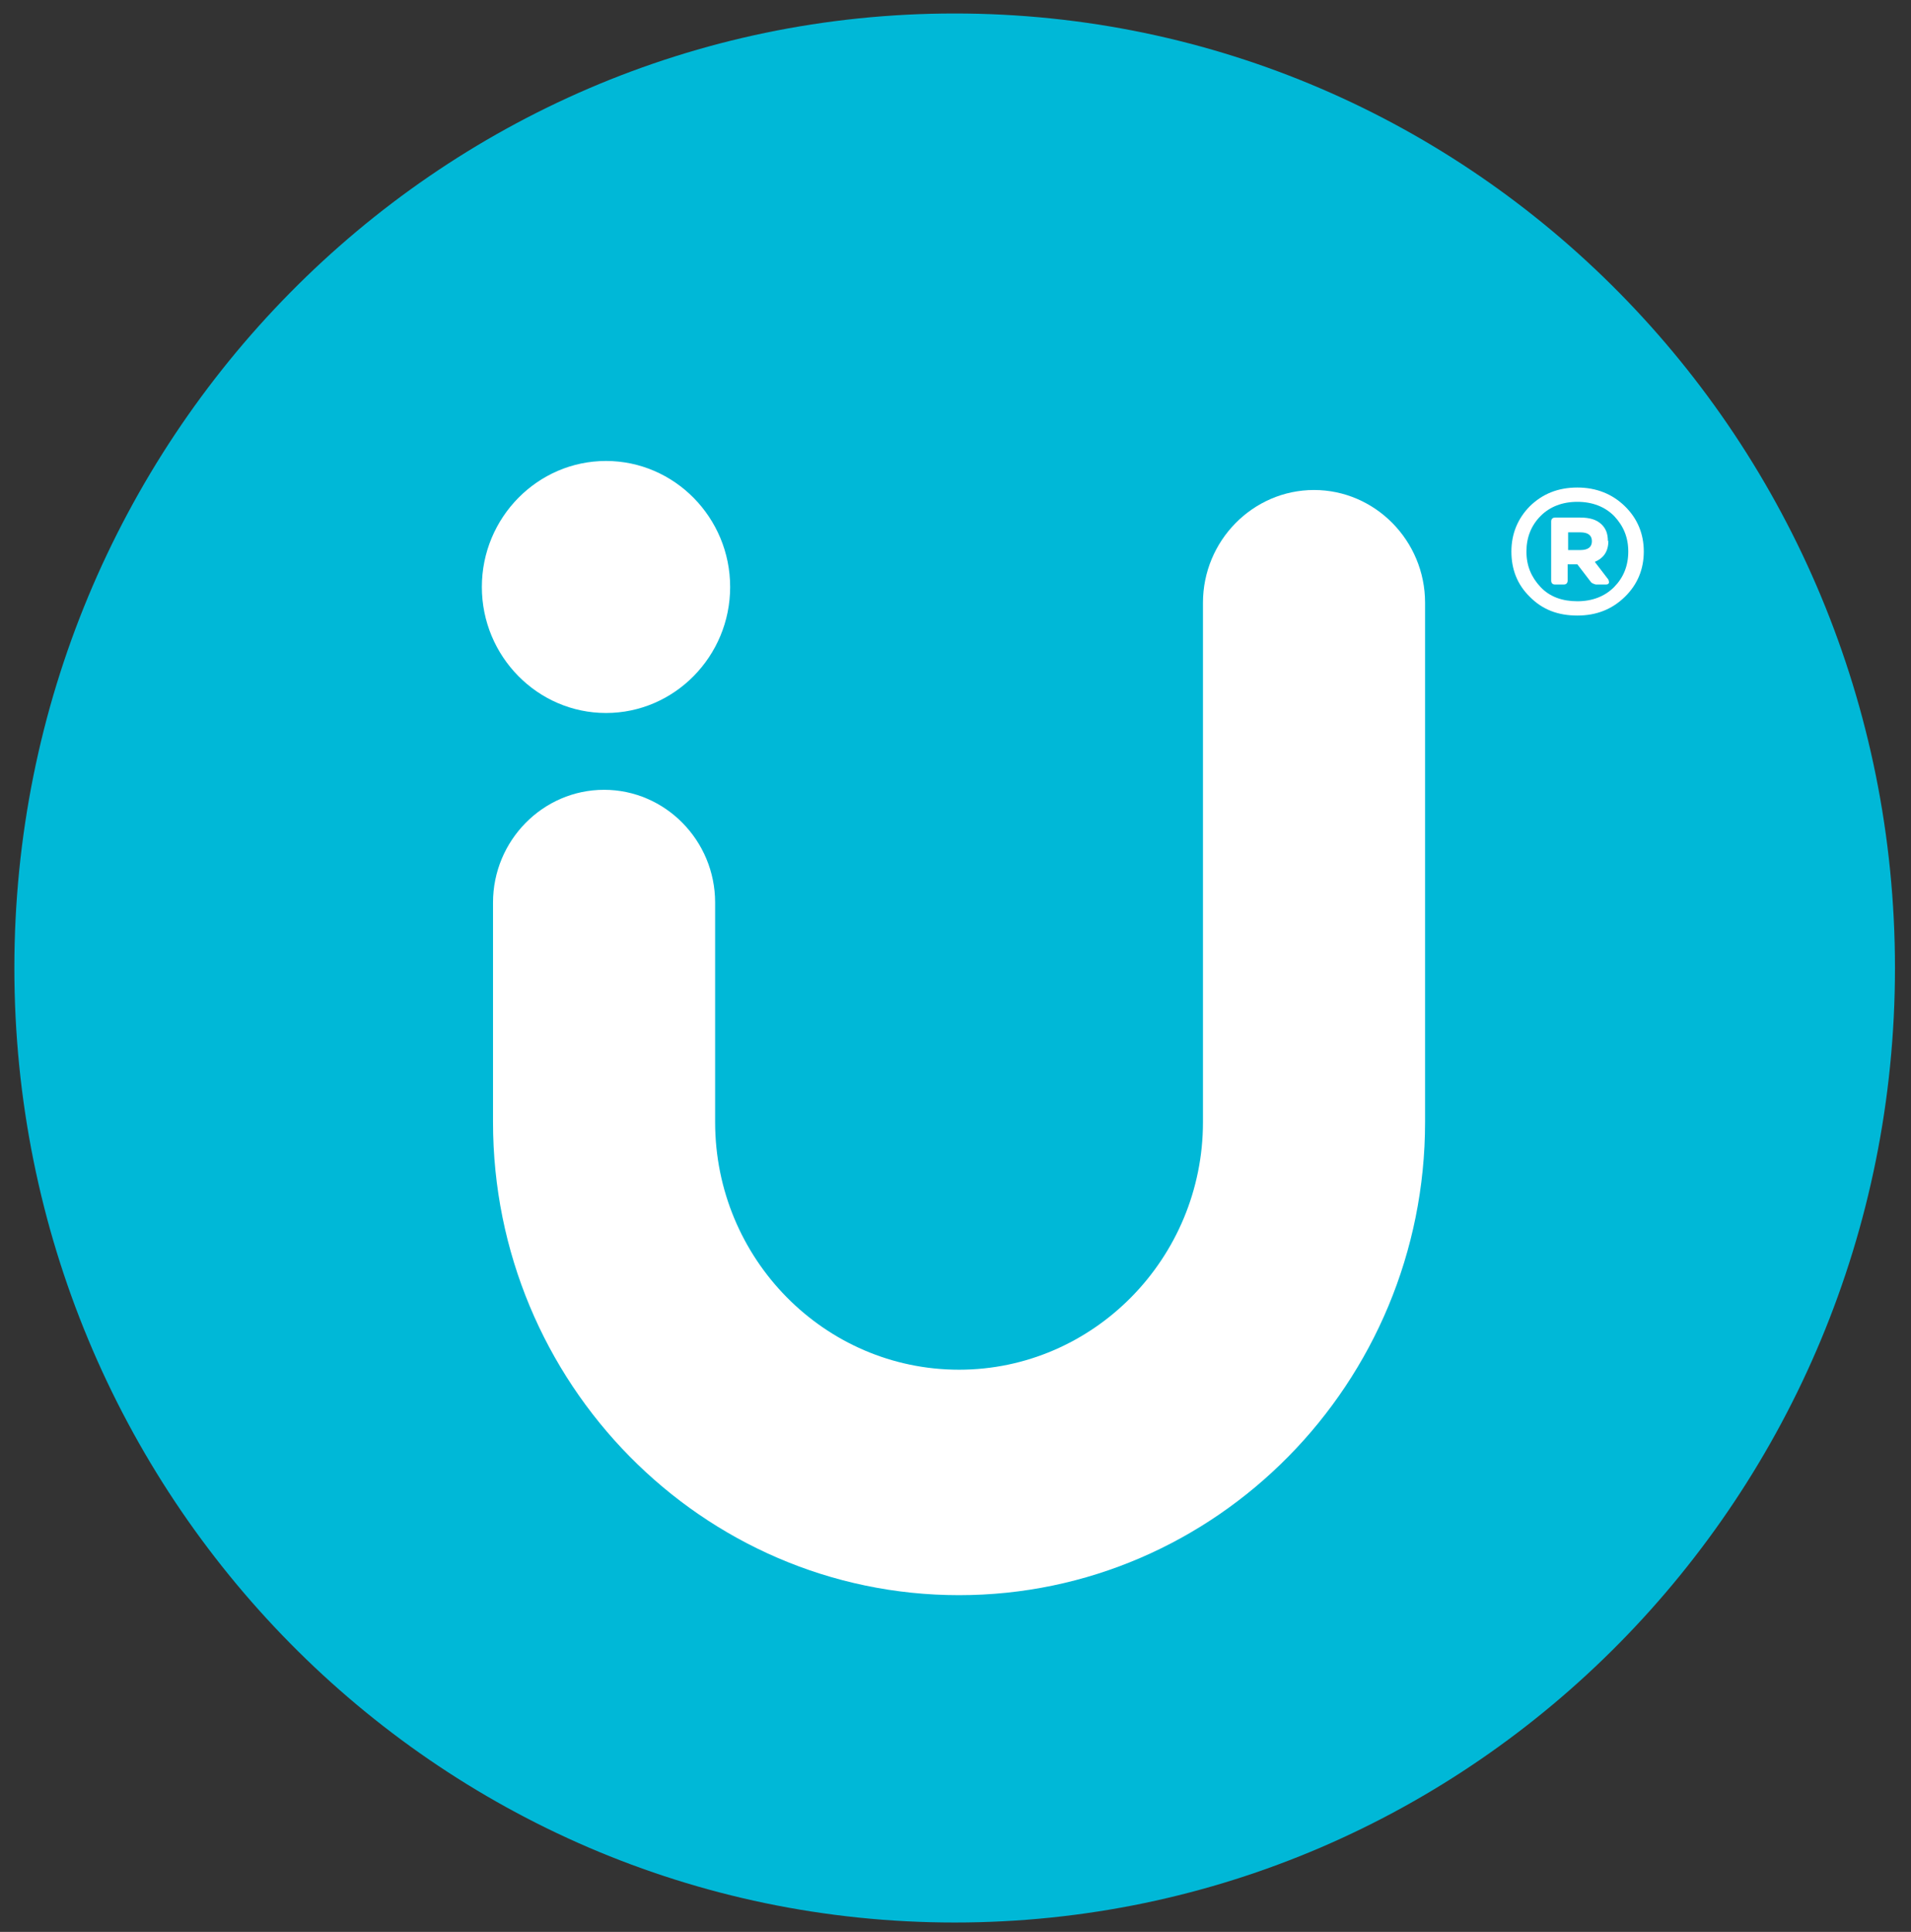
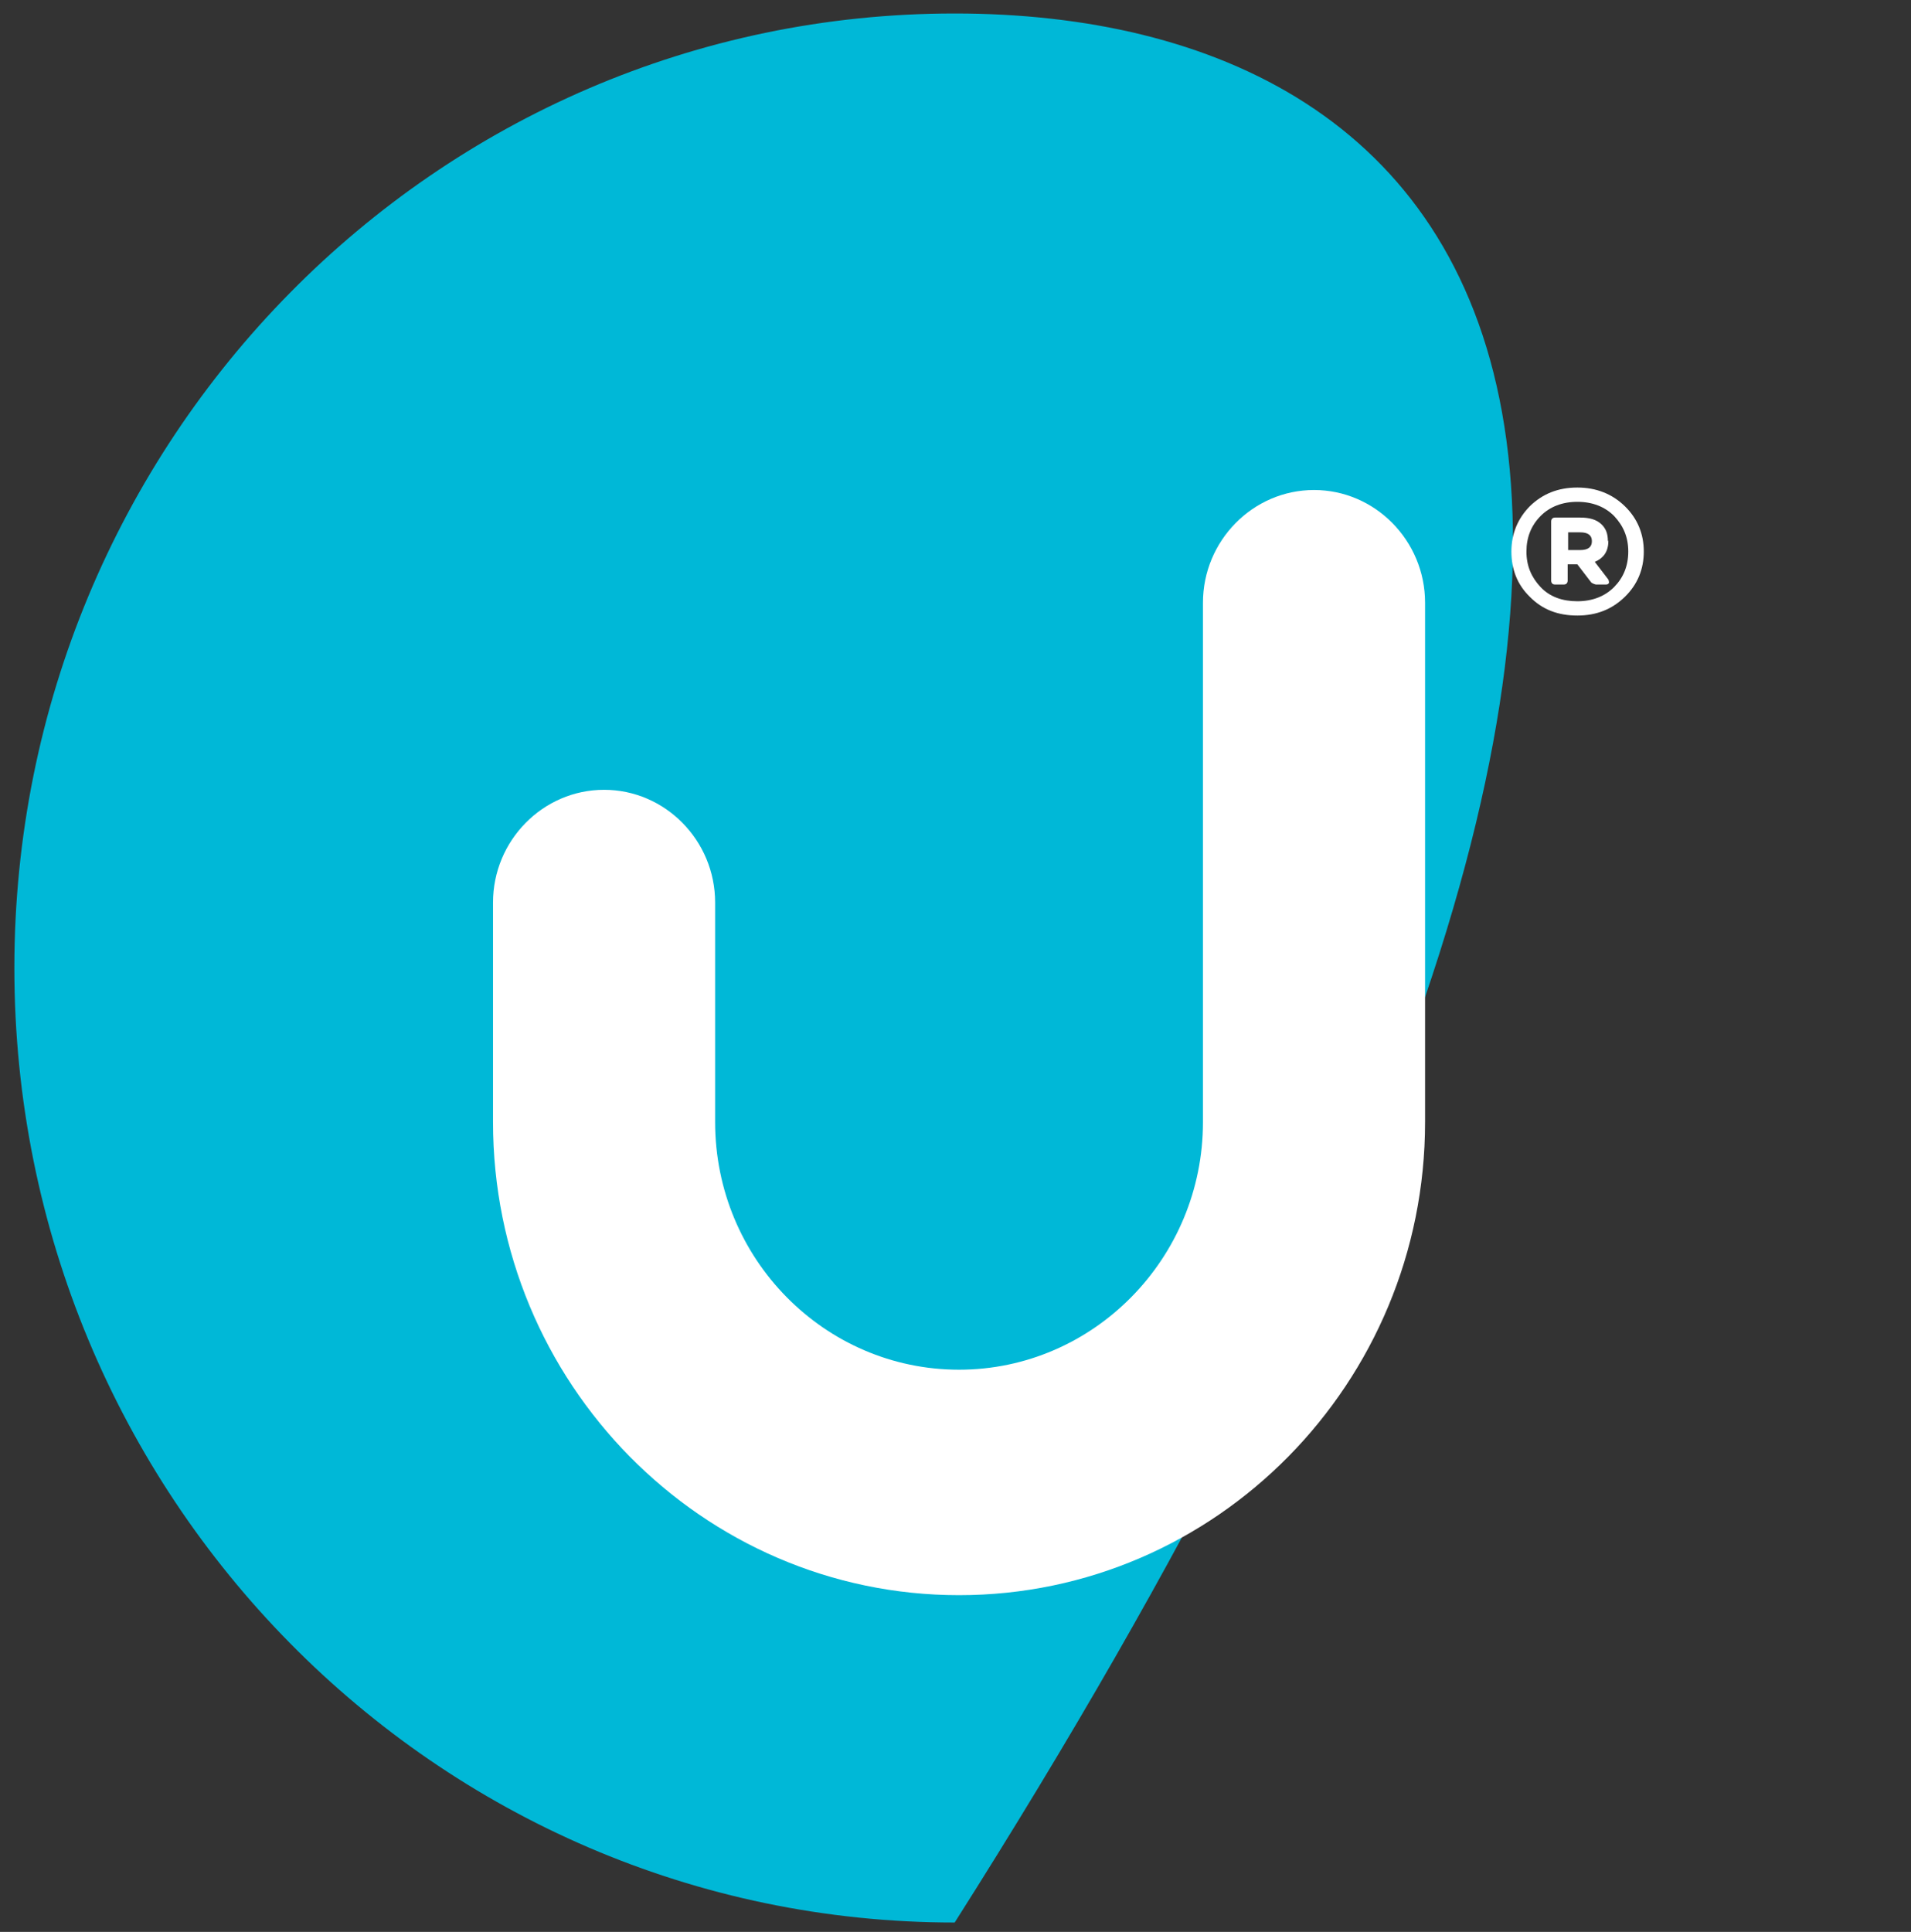
<svg xmlns="http://www.w3.org/2000/svg" width="93" height="94" viewBox="0 0 93 94" fill="none">
  <rect x="0" y="0" width="93" height="94" fill="#333333" stroke="none" />
-   <path d="M46.46 93.543C71.733 93.543 92.22 72.749 92.22 47.099C92.22 21.449 71.733 0.656 46.46 0.656C21.187 0.656 0.699 21.449 0.699 47.099C0.699 72.749 21.187 93.543 46.46 93.543Z" fill="#00B8D7" />
-   <path d="M29.492 34.692C26.164 34.692 23.45 31.938 23.45 28.56C23.45 25.183 26.164 22.429 29.492 22.429C32.819 22.429 35.533 25.183 35.533 28.56C35.533 31.938 32.819 34.692 29.492 34.692Z" fill="white" />
+   <path d="M46.46 93.543C92.22 21.449 71.733 0.656 46.46 0.656C21.187 0.656 0.699 21.449 0.699 47.099C0.699 72.749 21.187 93.543 46.46 93.543Z" fill="#00B8D7" />
  <path d="M76.763 23.722C77.683 23.722 78.462 24.033 79.076 24.632C79.689 25.231 79.996 25.974 79.996 26.836C79.996 27.698 79.689 28.441 79.076 29.039C78.462 29.638 77.707 29.95 76.763 29.95C75.819 29.95 75.064 29.662 74.45 29.039C73.836 28.441 73.553 27.698 73.553 26.836C73.553 25.974 73.86 25.231 74.45 24.632C75.064 24.033 75.819 23.722 76.763 23.722ZM74.969 28.56C75.418 29.039 76.031 29.255 76.763 29.255C77.494 29.255 78.108 29.015 78.556 28.56C79.005 28.105 79.241 27.53 79.241 26.836C79.241 26.141 79.005 25.59 78.556 25.111C78.108 24.656 77.494 24.417 76.763 24.417C76.031 24.417 75.418 24.656 74.969 25.111C74.521 25.566 74.285 26.141 74.285 26.836C74.285 27.53 74.521 28.081 74.969 28.56ZM78.273 26.309C78.273 26.812 78.061 27.147 77.612 27.339L78.273 28.201C78.273 28.201 78.32 28.321 78.297 28.369C78.273 28.417 78.226 28.441 78.155 28.441H77.659C77.659 28.441 77.471 28.393 77.424 28.321L76.763 27.459H76.291V28.249C76.291 28.369 76.22 28.441 76.102 28.441H75.677C75.559 28.441 75.488 28.369 75.488 28.249V25.375C75.488 25.255 75.559 25.183 75.677 25.183H76.904C77.353 25.183 77.683 25.279 77.919 25.494C78.155 25.71 78.249 25.974 78.249 26.333M76.314 25.878V26.764H76.904C77.282 26.764 77.471 26.62 77.471 26.333C77.471 26.045 77.282 25.902 76.904 25.902H76.314V25.878Z" fill="white" />
  <path d="M46.672 77.615C34.164 77.615 23.993 67.292 23.993 54.597V43.914C23.993 40.896 26.424 38.429 29.397 38.429C32.371 38.429 34.802 40.896 34.802 43.914V54.597C34.802 61.256 40.135 66.645 46.672 66.645C53.21 66.645 58.543 61.232 58.543 54.597V29.327C58.543 26.309 60.974 23.842 63.948 23.842C66.921 23.842 69.352 26.309 69.352 29.327V54.597C69.352 67.292 59.181 77.615 46.672 77.615Z" fill="white" />
</svg>